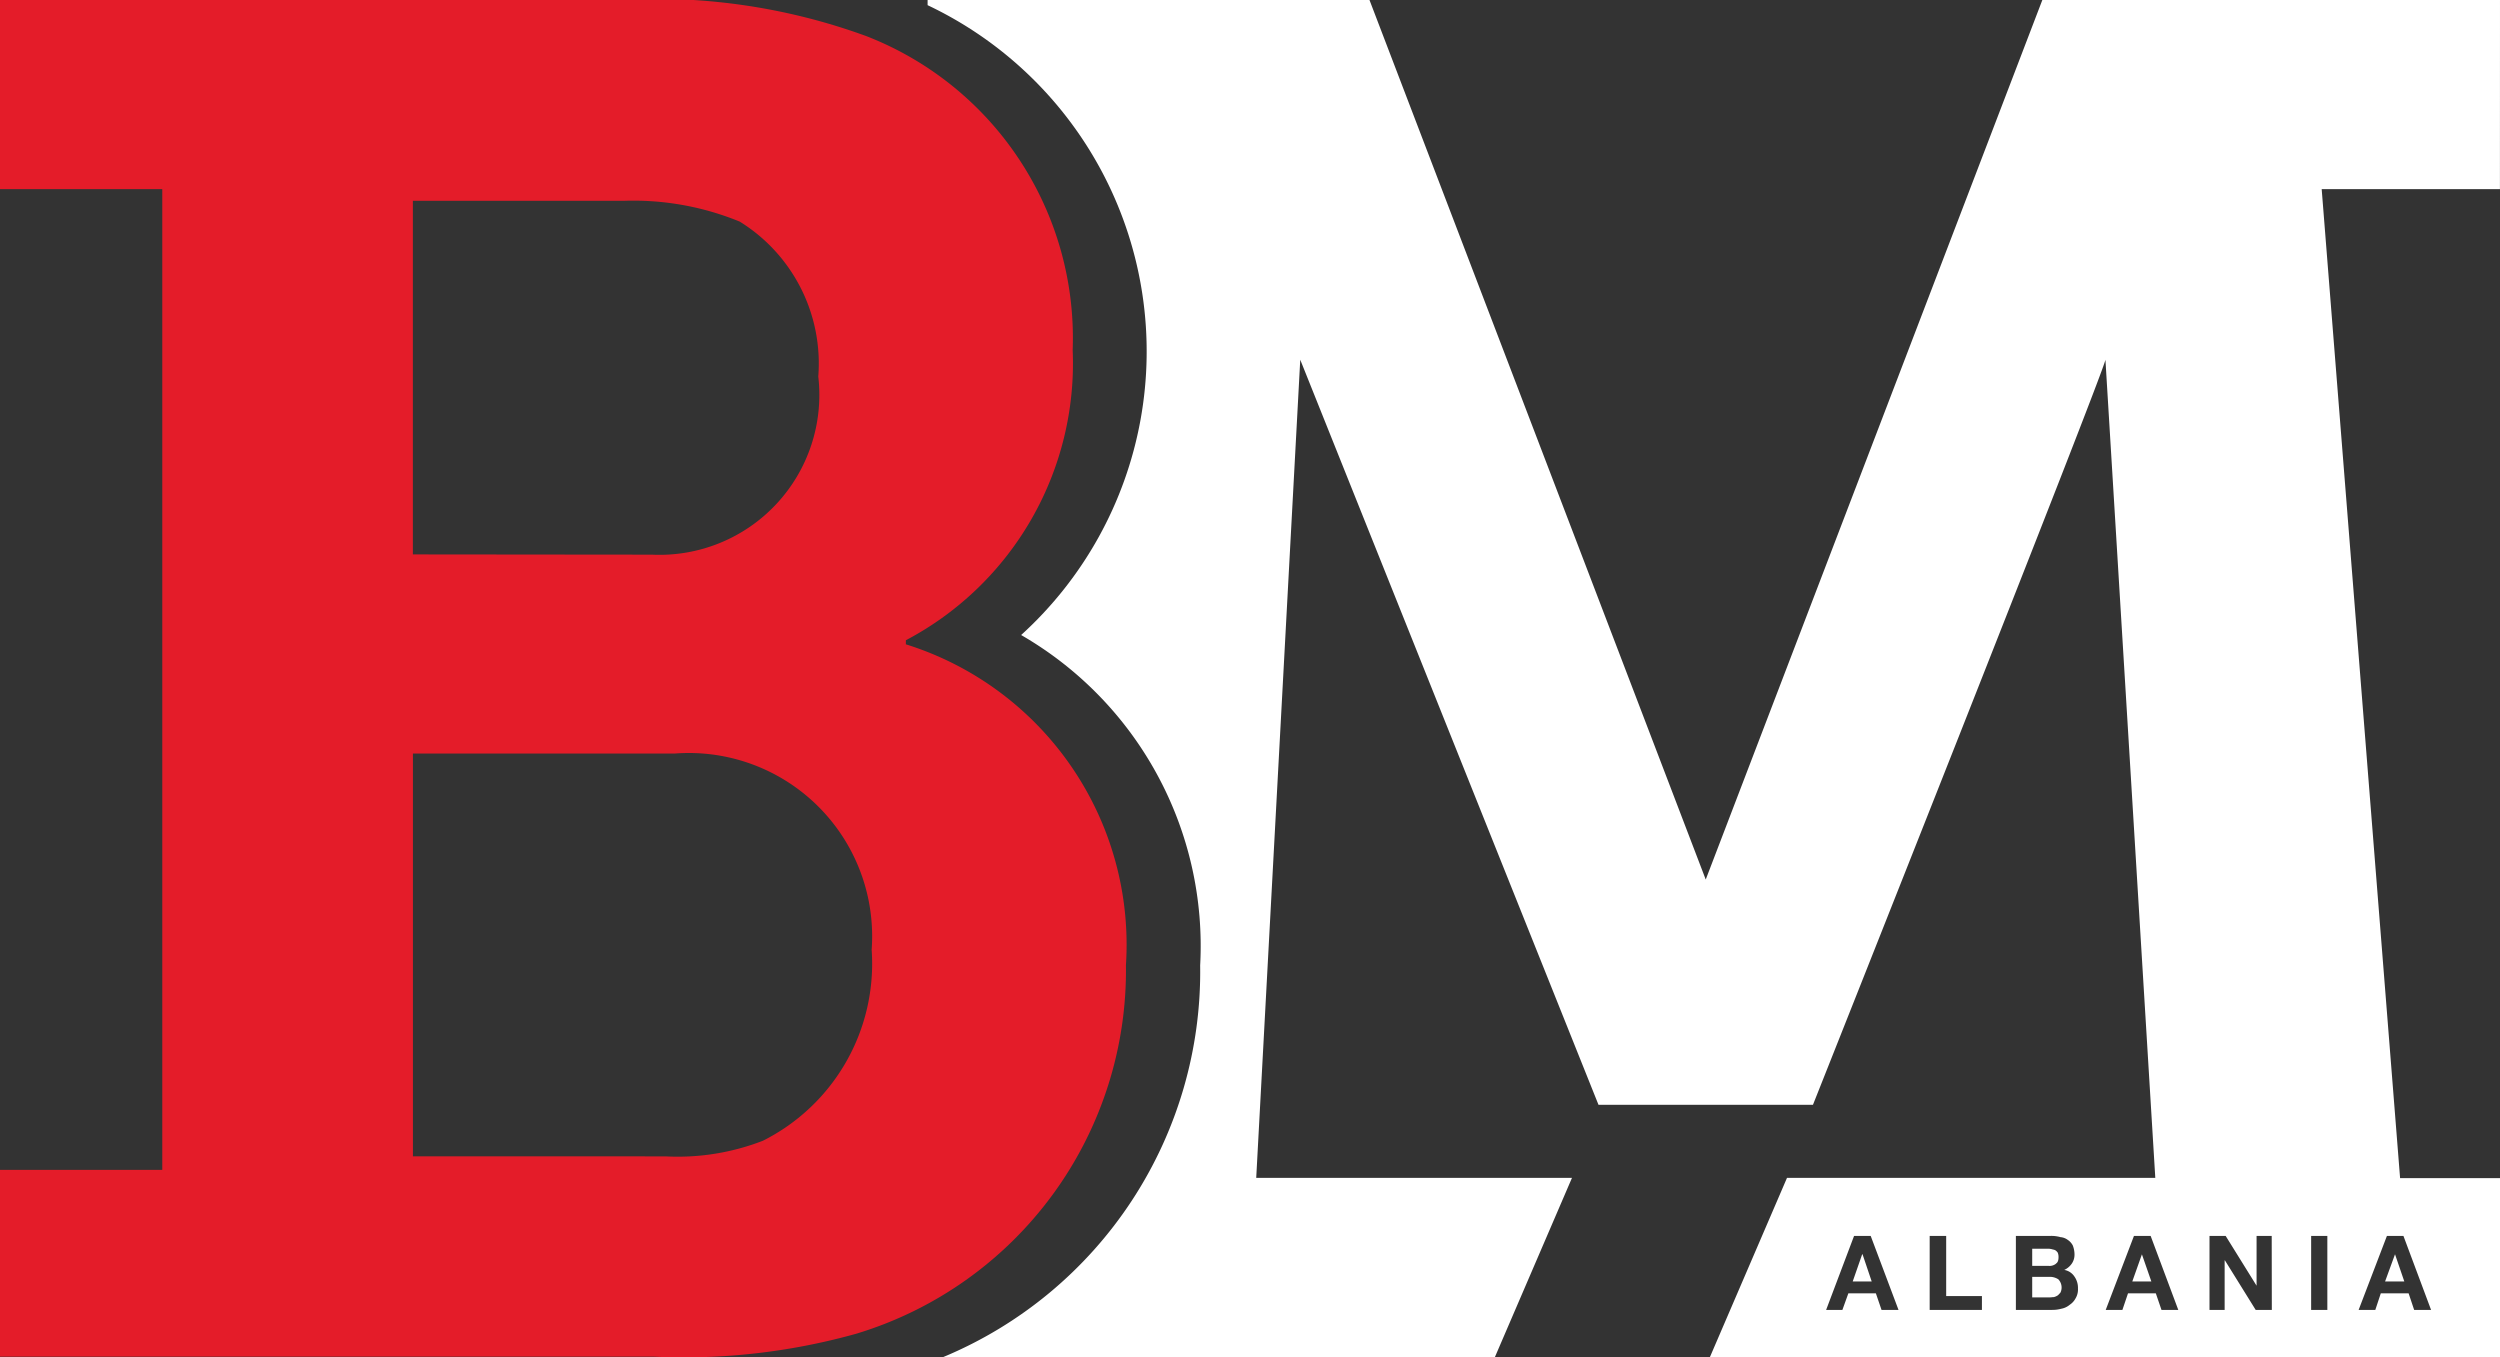
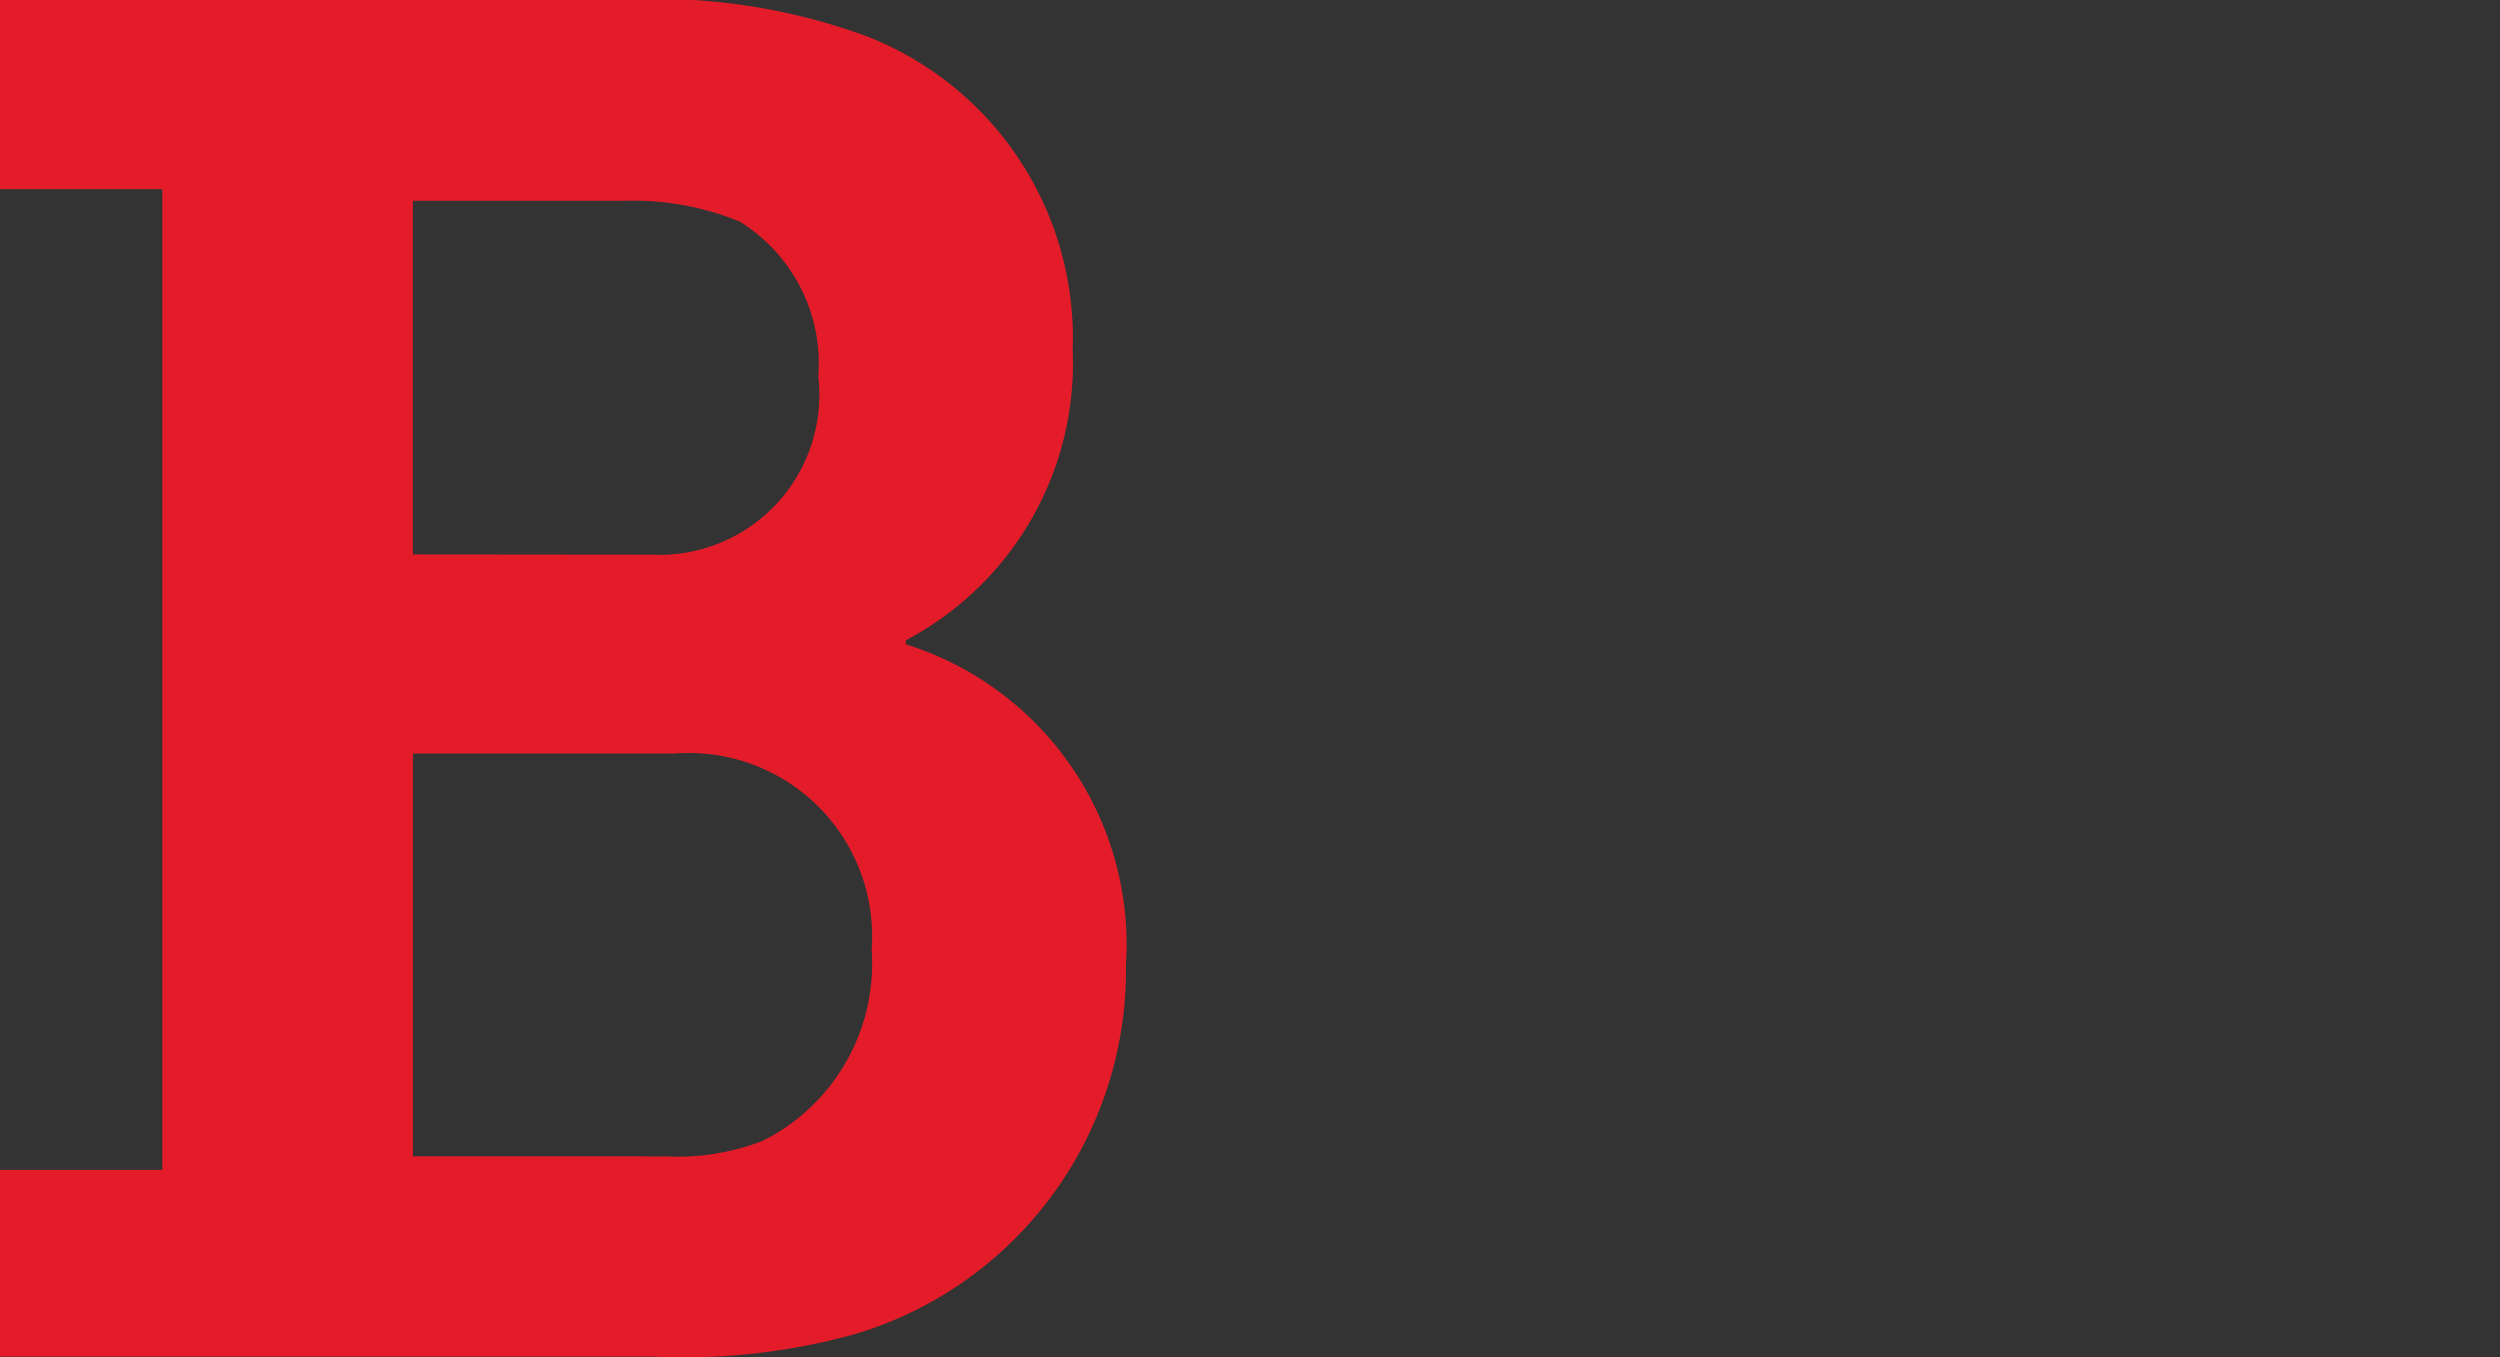
<svg xmlns="http://www.w3.org/2000/svg" width="41.963" height="22.777" viewBox="0 0 41.963 22.777">
  <rect x="0" y="0" width="41.963" height="22.777" fill="#333333" stroke="none" />
  <g id="Group_63" data-name="Group 63" transform="translate(-65 -19.681)">
    <g id="Group_2" data-name="Group 2" transform="translate(65 19.681)">
      <path id="Path_17" data-name="Path 17" d="M113,237.662h2.724V221.2H113v-3.18h10.46a10.306,10.306,0,0,1,4.078.61,5.436,5.436,0,0,1,3.467,5.269,5.254,5.254,0,0,1-2.8,4.873v.068a5.282,5.282,0,0,1,3.694,5.386,6.371,6.371,0,0,1-4.527,6.186,10.735,10.735,0,0,1-3.4.385H113Zm10.942-10.327a2.684,2.684,0,0,0,2.793-2.99,2.8,2.8,0,0,0-1.318-2.6,4.7,4.7,0,0,0-1.957-.349h-3.53v5.935Zm.226,10.1a3.96,3.96,0,0,0,1.637-.262,3.325,3.325,0,0,0,1.826-3.206,3.077,3.077,0,0,0-3.3-3.294h-4.4v6.761Z" transform="translate(-113 -218.025)" fill="#e41c29" />
-       <path id="Path_18" data-name="Path 18" d="M143.146,239.078l-.159.457h.319l-.154-.457Zm3.25.158c.033-.017.046-.056.046-.112a.192.192,0,0,0-.013-.072.147.147,0,0,0-.041-.041.134.134,0,0,0-.041-.013.274.274,0,0,0-.09-.013H146v.288h.275A.172.172,0,0,0,146.4,239.236Zm7.456-21.211H146.17l-5.65,14.763-5.644-14.763h-7.417v.087a6.431,6.431,0,0,1,1.57,10.572,6.026,6.026,0,0,1,3.005,5.546,7.008,7.008,0,0,1-4.309,6.572h9.257l1.293-3.006h-5.3l.739-13.733,5.006,12.506h3.6s4.878-12.281,4.909-12.506l.837,13.733h-6.182l-1.293,3.006h13.261V237.8h-1.677L150.859,221.2h2.992Zm-10.381,21.987-.095-.278h-.462l-.1.278h-.273l.469-1.242h.279l.467,1.242Zm1.685,0h-.877V238.77h.277v1.01h.6Zm1.575-.2a.292.292,0,0,1-.1.113.306.306,0,0,1-.141.067.577.577,0,0,1-.159.02h-.605V238.77h.585a.571.571,0,0,1,.165.021.235.235,0,0,1,.121.046.254.254,0,0,1,.084.093.428.428,0,0,1,.029.149.266.266,0,0,1-.044.154.314.314,0,0,1-.128.108.254.254,0,0,1,.172.113.329.329,0,0,1,.058.2A.288.288,0,0,1,146.732,239.811Zm1.439.2-.095-.278h-.467l-.094.278h-.28l.474-1.242h.28l.464,1.242Zm1.852,0h-.271l-.516-.831h-.005v.831h-.254V238.77h.271l.519.836h0v-.836h.254Zm1.932-1.242h.277l.464,1.242h-.284l-.093-.278h-.467l-.092.278h-.28Zm-1,0v1.242h-.272V238.77Zm-4.658.687H146v.345h.293c.023,0,.052-.005.071-.005a.219.219,0,0,0,.068-.031.534.534,0,0,0,.043-.046.2.2,0,0,0-.036-.221A.261.261,0,0,0,146.3,239.457Zm5.794-.379-.167.457h.323Zm-4.248,0-.162.457H148l-.159-.457Z" transform="translate(-111.889 -218.025)" fill="#fff" />
    </g>
  </g>
</svg>